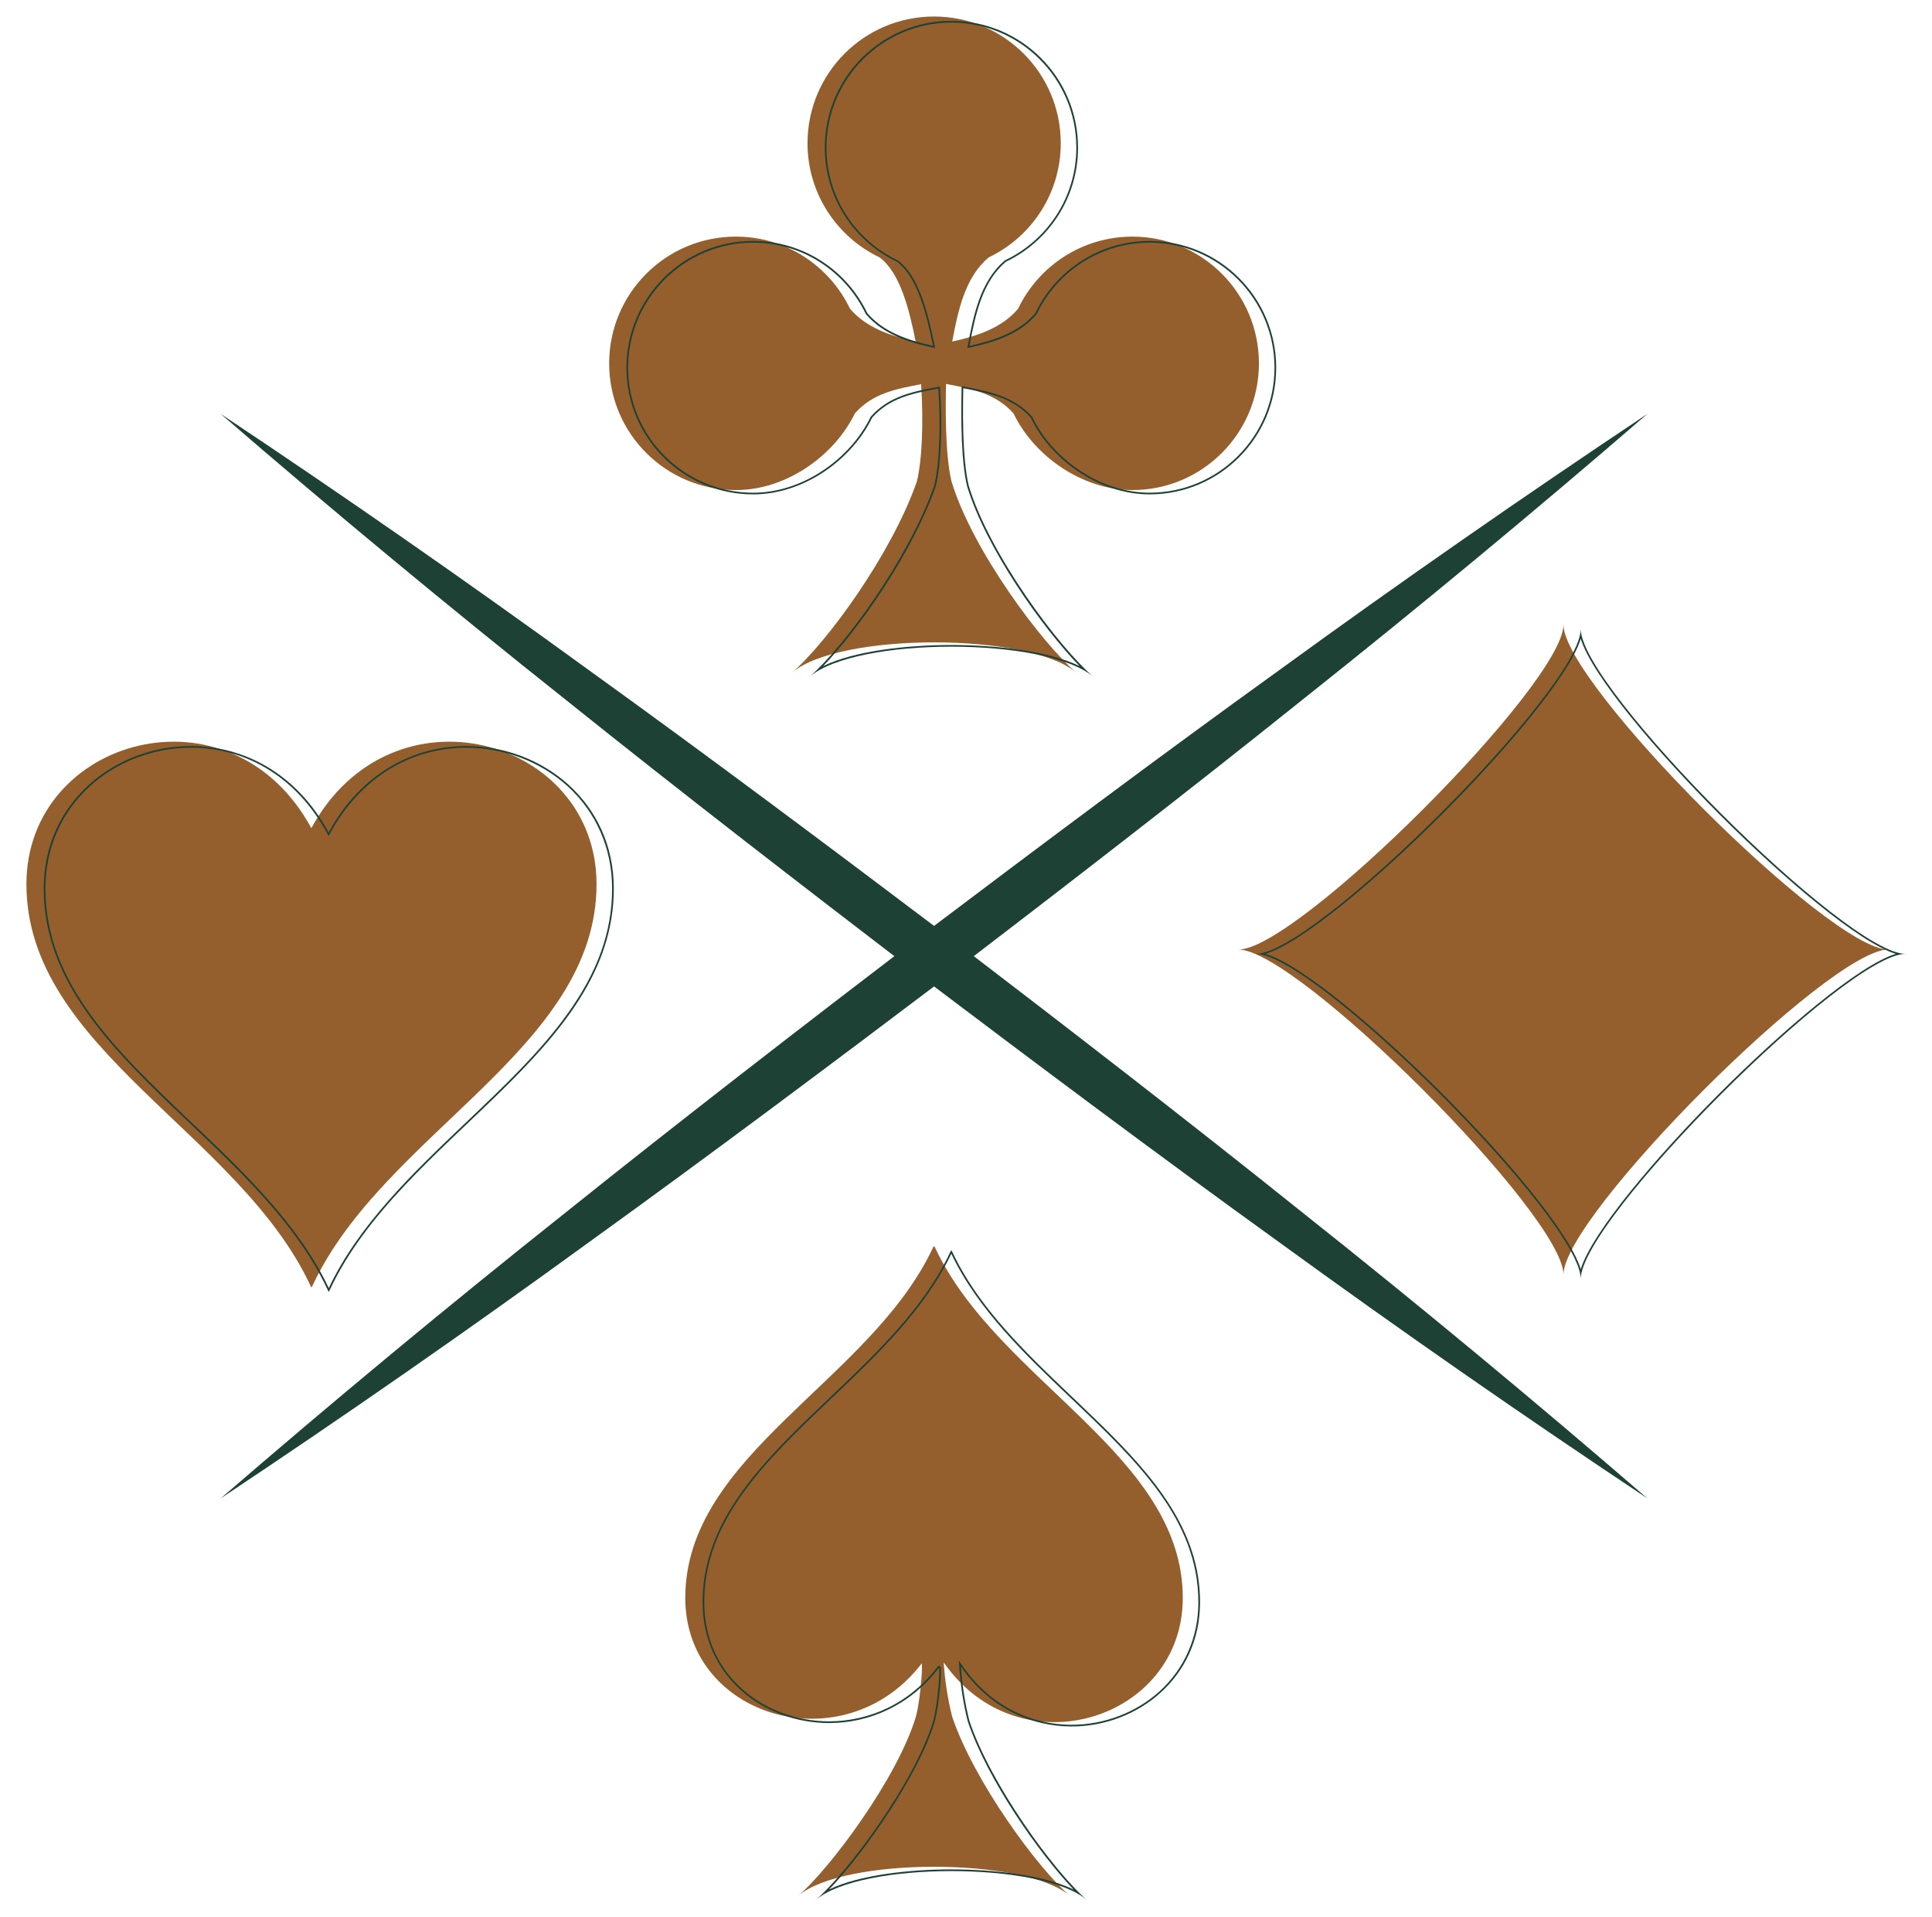
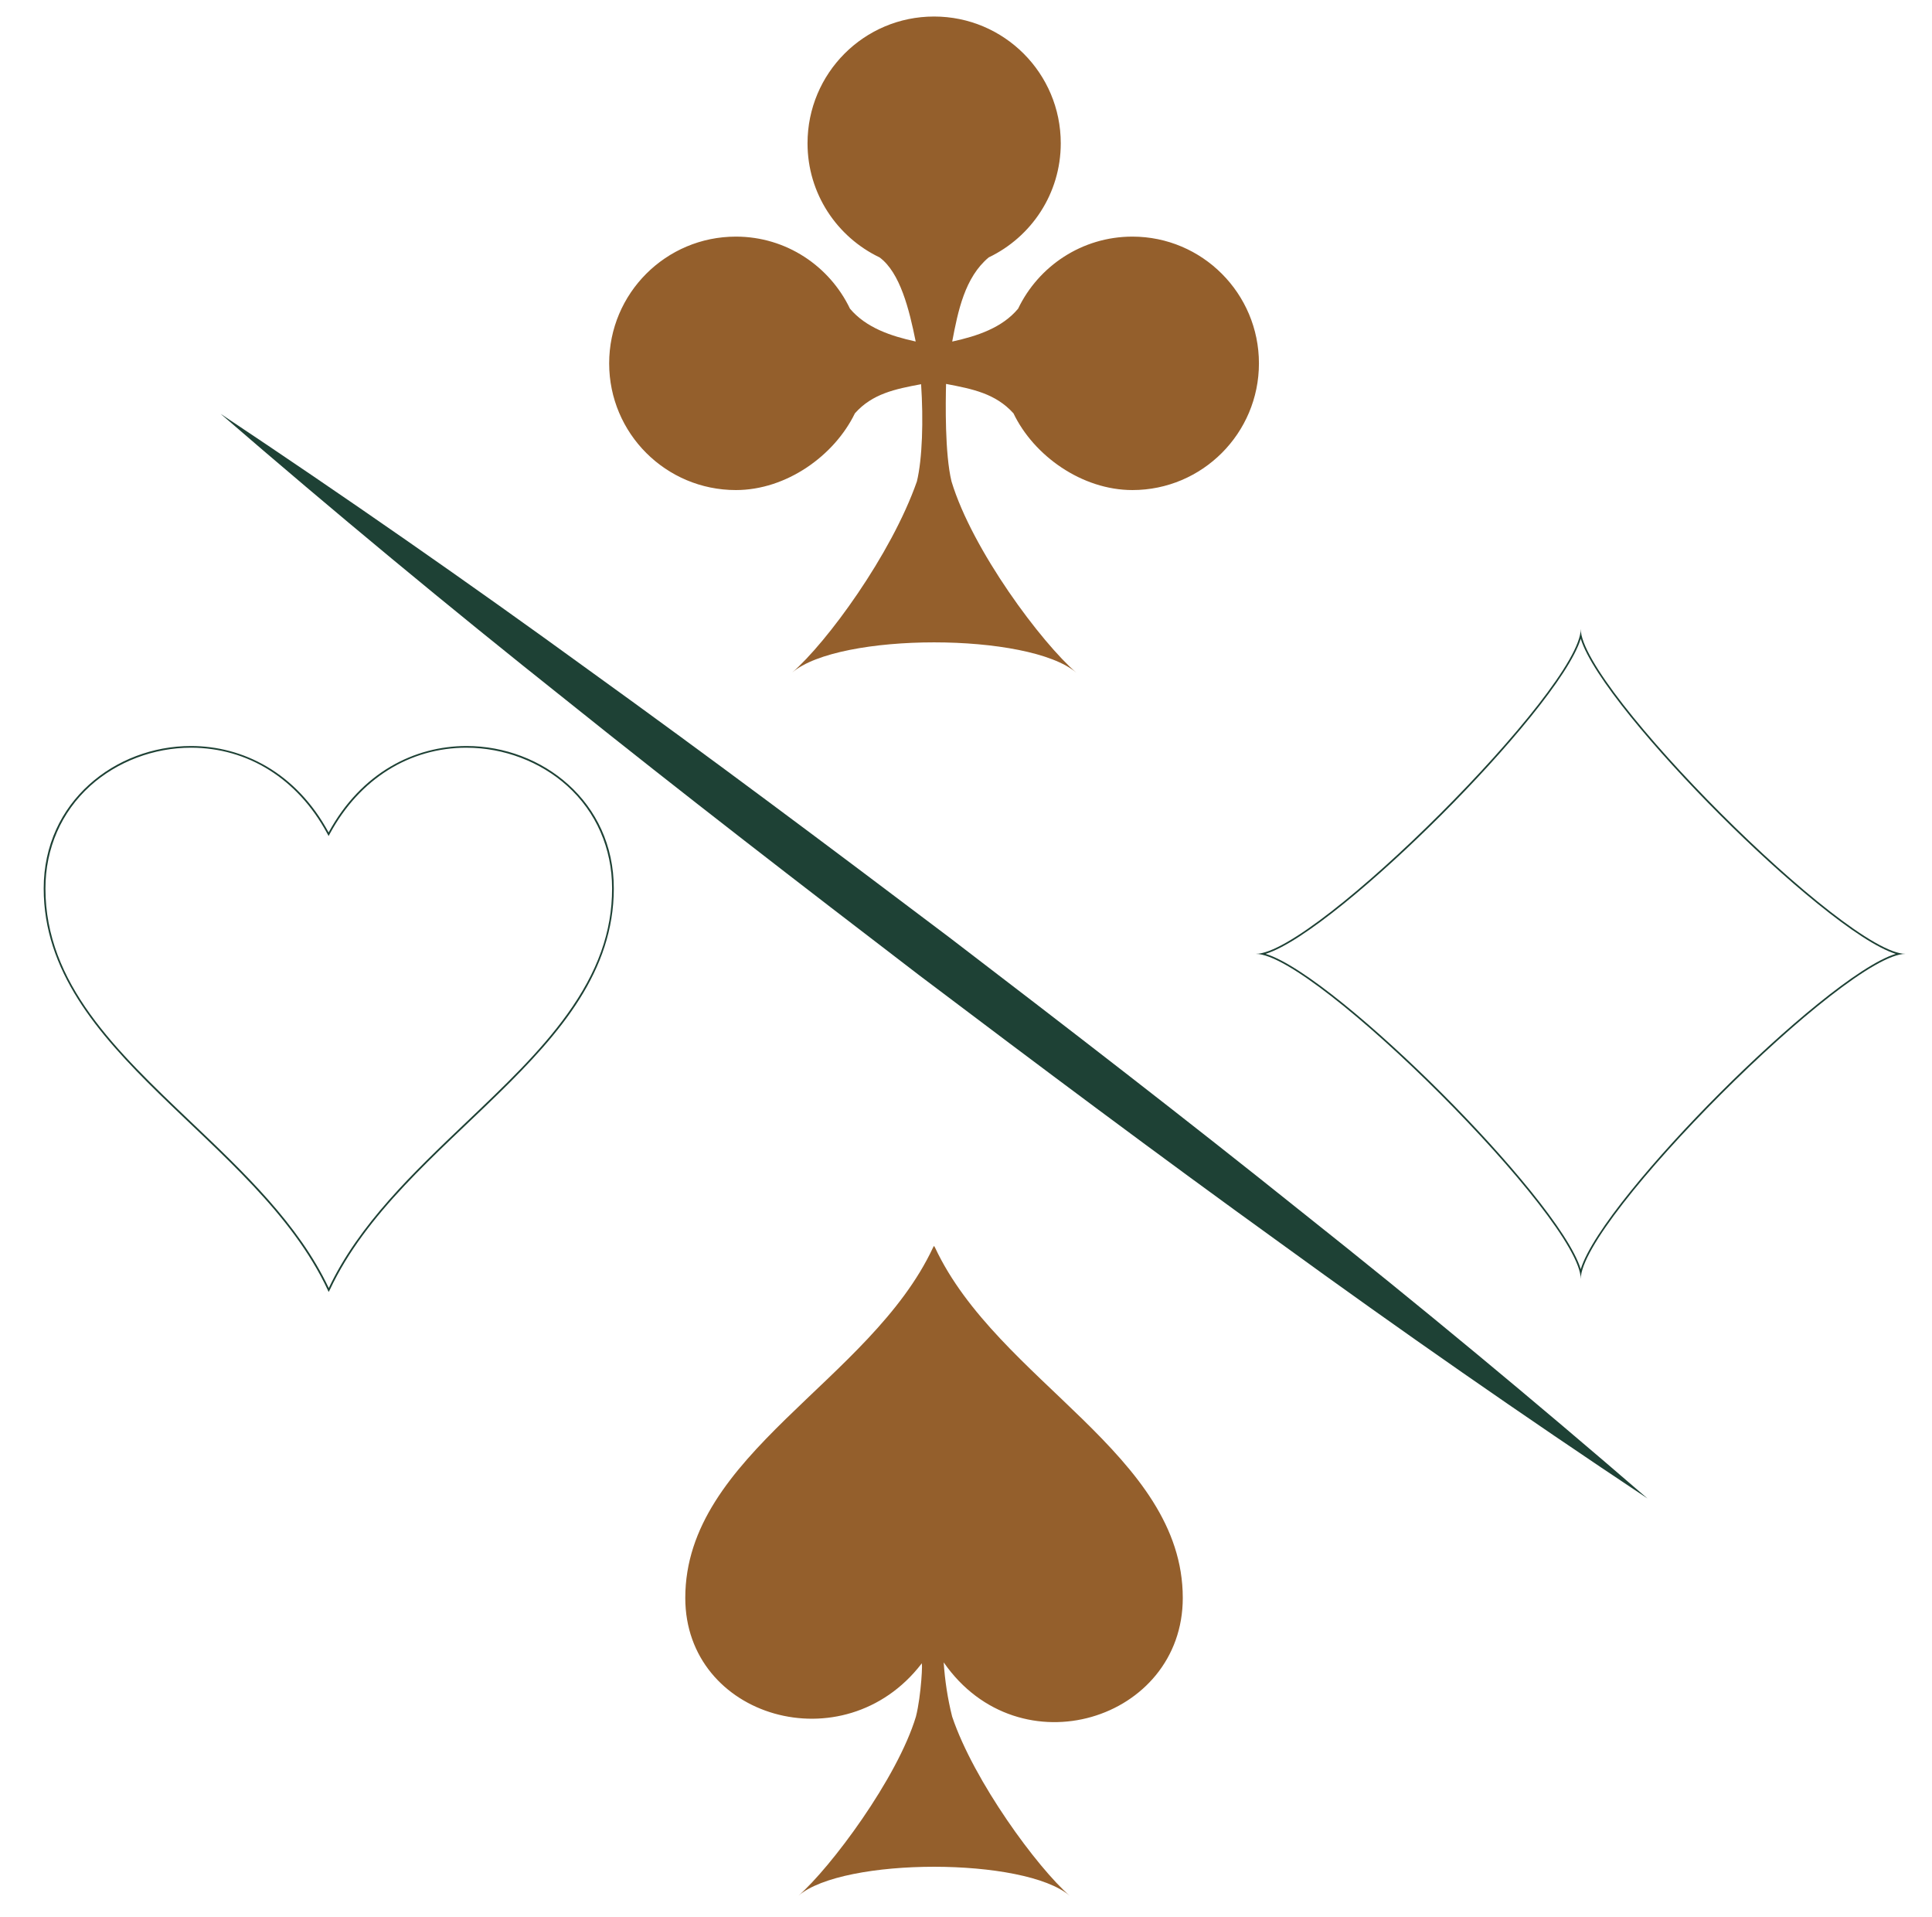
<svg xmlns="http://www.w3.org/2000/svg" id="Camada_1" data-name="Camada 1" viewBox="0 0 1128.53 1119.29">
  <defs>
    <style>
      .cls-1 {
        filter: url(#drop-shadow-2);
      }
      .cls-1, .cls-2, .cls-3 {
        fill: #1e4135;
      }
      .cls-4 {
        fill: #945f2c;
      }
      .cls-3 {
        filter: url(#drop-shadow-1);
      }
    </style>
    <filter id="drop-shadow-1" x="128.85" y="241.66" width="833.5" height="633.44" filterUnits="userSpaceOnUse">
      <feOffset dx="0" dy="0" />
      <feGaussianBlur result="blur" stdDeviation="3" />
      <feFlood flood-color="#E2C28D" flood-opacity=".6" />
      <feComposite in2="blur" operator="in" />
      <feComposite in="SourceGraphic" />
    </filter>
    <filter id="drop-shadow-2" x="128.85" y="241.66" width="833.5" height="633.44" filterUnits="userSpaceOnUse">
      <feOffset dx="0" dy="0" />
      <feGaussianBlur result="blur-2" stdDeviation="3" />
      <feFlood flood-color="#E2C28D" flood-opacity=".6" />
      <feComposite in2="blur-2" operator="in" />
      <feComposite in="SourceGraphic" />
    </filter>
  </defs>
  <g>
-     <path class="cls-4" d="M913.26,364.8c0,34.44,155.3,189.72,189.74,189.72-34.45,0-189.74,155.29-189.74,189.89,0-34.6-155.36-189.89-189.81-189.89,34.46,0,189.81-155.29,189.81-189.72Z" />
-     <path class="cls-4" d="M181.85,483.62c-46.85-86.38-166.41-52.93-166.41,32.72,0,96.06,124.02,145.04,165.88,234.39l.54,1.24.71-1.24c41.84-89.35,165.88-138.33,165.88-234.39,0-85.65-119.54-119.1-166.59-32.72Z" />
-   </g>
+     </g>
  <path class="cls-4" d="M661.46,138.18c-29.43,0-54.85,17.25-66.75,42.08-9.27,11.15-23.9,16.02-38.5,19.21,3.38-17.91,7.4-37.54,21.34-49.16,24.89-11.9,42.07-37.26,42.07-66.63,0-40.91-33.11-74.03-74.01-74.03s-73.91,33.12-73.91,74.03c0,29.37,17.18,54.73,42.07,66.63,12,8.82,17.37,30.46,21.11,49.13-14.56-3.19-28.98-8.04-38.39-19.18-11.91-24.83-37.2-42.08-66.63-42.08-40.89,0-74.03,33.12-74.03,74.03s33.14,73.98,74.03,73.98c29.43,0,57.46-19.99,69.51-44.81,10.19-11.46,23.44-14.17,38.67-17.01,1.39,20.9.75,43.58-2.46,56.8-15.05,42.93-52.78,94.26-72.94,111.66,27.37-23.6,138.57-23.6,166.06,0-20.26-17.39-60.72-71.46-72.89-111.66-3.95-16.2-3.45-46.28-3.19-56.97,15.46,2.95,28.91,5.59,39.38,17.18,11.89,24.82,40.04,44.81,69.47,44.81,40.79,0,73.91-33.14,73.91-73.98s-33.12-74.03-73.91-74.03Z" />
  <path class="cls-4" d="M690.89,933.17c0-83.82-108.17-126.59-144.69-204.56l-.62-1.05-.6,1.05c-36.5,77.98-144.69,120.74-144.69,204.56,0,70.08,92.73,97.1,137.94,38.47.94-2.95-.09,18.64-3.21,30.82-10.8,35.9-49.81,88.28-68.7,104.66,26.15-22.61,132.4-22.61,158.55,0-18.9-16.38-56.03-66.94-68.71-104.69-2.63-10.48-4.22-21.06-4.93-31.64,44.14,63.65,139.66,33.82,139.66-37.63Z" />
  <g>
    <path class="cls-3" d="M128.85,241.66c72.77,48.45,144.43,98.31,215.03,149.62,70.81,50.99,140.64,103.31,210.27,155.87,69.29,52.98,138.39,106.25,206.5,160.83,68.35,54.25,135.56,109.98,201.7,167.12-72.79-48.4-144.47-98.25-215.05-149.57-70.81-51.02-140.62-103.31-210.23-155.89-69.29-53.04-138.39-106.29-206.48-160.87-68.35-54.27-135.59-109.97-201.74-167.11Z" />
-     <path class="cls-1" d="M962.34,241.66c-72.75,48.45-144.43,98.31-215.01,149.62-70.81,50.99-140.64,103.31-210.27,155.87-69.31,52.98-138.41,106.25-206.52,160.83-68.32,54.25-135.55,109.98-201.7,167.12,72.79-48.4,144.47-98.25,215.05-149.57,70.81-51.02,140.64-103.31,210.25-155.89,69.29-53.04,138.37-106.29,206.48-160.87,68.32-54.27,135.56-109.97,201.72-167.11Z" />
  </g>
  <g>
    <g>
      <path class="cls-2" d="M923.35,373.03c6.54,21.36,44.04,65.57,81.25,102.77,37.2,37.2,81.41,74.71,102.78,81.24-21.37,6.53-65.58,44.05-102.78,81.26-37.2,37.22-74.71,81.47-81.25,102.89-6.54-21.42-44.06-65.68-81.28-102.89-37.21-37.21-81.44-74.73-102.82-81.26,21.37-6.53,65.6-44.04,102.82-81.24,37.22-37.2,74.74-81.41,81.28-102.77M923.35,367.32c0,34.44-155.36,189.72-189.81,189.72,34.46,0,189.81,155.29,189.81,189.89,0-34.6,155.3-189.89,189.74-189.89-34.45,0-189.74-155.29-189.74-189.72h0Z" />
      <path class="cls-2" d="M272.52,436.66c21.7,0,43.14,8.13,58.84,22.3,16.88,15.25,26.18,36.52,26.18,59.89,0,25.24-8.34,48.58-26.24,73.46-15.87,22.06-36.74,41.91-58.83,62.92-30.88,29.37-62.8,59.73-80.43,96.98-17.63-37.25-49.55-67.61-80.43-96.97-43.75-41.61-85.07-80.92-85.07-136.39,0-23.38,9.29-44.65,26.17-59.9,15.69-14.17,37.13-22.3,58.81-22.3,33.33,0,62.33,18.21,79.55,49.96l.88,1.62.88-1.62c17.29-31.75,46.34-49.96,79.7-49.96M272.52,435.66c-30.24,0-61.41,15.3-80.57,50.48-19.08-35.18-50.22-50.48-80.43-50.48-43.98,0-85.99,32.43-85.99,83.2,0,96.06,124.02,145.04,165.88,234.39l.54,1.24.71-1.24c41.84-89.35,165.88-138.33,165.88-234.39,0-50.77-42.01-83.2-86.01-83.2h0Z" />
    </g>
-     <path class="cls-2" d="M555.69,732.19c15.41,32.47,43.22,58.95,70.13,84.56,38.14,36.3,74.17,70.59,74.17,118.95,0,20.34-8.09,38.85-22.79,52.12-13.67,12.34-32.34,19.42-51.24,19.42-11.97,0-23.87-2.86-34.41-8.26-11.56-5.93-21.45-14.75-29.41-26.22l-2.06-2.97.24,3.61c.73,10.88,2.39,21.58,4.96,31.81v.04s.02.04.02.04c11.43,34.01,41.83,77.28,61.79,98.16-17.49-8.56-47-11.75-71.4-11.75s-53.89,3.19-71.39,11.74c20.86-21.78,52.42-67.07,61.78-98.2,2.52-9.82,4.38-30.44,3.22-31.93l-.34-.41h-.49c-.33,0-.77.14-1.04.78-8.09,10.45-17.94,18.5-29.3,23.93-10.45,4.99-22.15,7.63-33.83,7.63-18.76,0-37.19-6.8-50.56-18.67-14.64-12.99-22.37-30.58-22.37-50.88,0-48.36,36.03-82.64,74.17-118.94,26.91-25.61,54.73-52.09,70.13-84.57M555.68,730.09l-.6,1.05c-36.5,77.98-144.69,120.74-144.69,204.56,0,43.61,35.91,70.54,73.93,70.54,23.08,0,46.94-9.93,64.02-32.07.06-.19.11-.27.15-.27.65,0-.44,19.68-3.37,31.09-10.8,35.9-49.81,88.28-68.7,104.66,13.07-11.31,46.17-16.96,79.27-16.96s66.2,5.65,79.27,16.96c-18.9-16.38-56.03-66.94-68.71-104.69-2.63-10.48-4.22-21.06-4.93-31.64,16.8,24.23,41.05,34.91,64.64,34.91,38.38,0,75.02-28.29,75.02-72.54,0-83.82-108.17-126.59-144.69-204.56l-.62-1.05h0Z" />
-     <path class="cls-2" d="M555.69,13.17c40.26,0,73.02,32.76,73.02,73.03,0,14-3.99,27.6-11.54,39.33-7.35,11.42-17.71,20.55-29.96,26.4l-.11.05-.1.08c-14.59,12.17-18.52,33-21.68,49.74l-.28,1.49,1.48-.32c13.78-3.01,29.2-7.69,39.05-19.54l.08-.1.05-.11c5.86-12.23,15.01-22.58,26.44-29.94,11.76-7.57,25.38-11.57,39.41-11.57,40.2,0,72.91,32.76,72.91,73.03s-32.71,72.98-72.91,72.98c-13.92,0-28.02-4.47-40.76-12.93-12.11-8.04-21.99-19.16-27.81-31.31l-.06-.13-.1-.11c-10.78-11.93-24.94-14.63-39.94-17.49l-1.16-.22-.03,1.18c-.44,18.27-.24,43.03,3.22,57.23v.03s.01.03.01.03c10.8,35.67,43.7,82.41,65.68,104.99-18.33-8.97-49.31-12.32-74.91-12.32s-56.61,3.35-74.89,12.34c21.06-21.8,52.27-66.41,65.79-104.97l.02-.05v-.05c3.05-12.53,4-34.42,2.5-57.1l-.07-1.12-1.11.21c-14.69,2.74-28.56,5.33-39.24,17.33l-.09.1-.06.12c-5.91,12.17-15.81,23.29-27.89,31.32-12.73,8.46-26.81,12.93-40.72,12.93-40.27,0-73.03-32.74-73.03-72.98s32.76-73.03,73.03-73.03c14.01,0,27.62,4,39.34,11.57,11.39,7.35,20.52,17.71,26.38,29.94l.06.12.08.1c10.04,11.87,25.32,16.53,38.94,19.51l1.5.33-.3-1.5c-4.14-20.67-9.61-41-21.5-49.74l-.08-.06-.08-.04c-12.25-5.85-22.61-14.98-29.96-26.4-7.55-11.72-11.54-25.32-11.54-39.33,0-40.27,32.71-73.03,72.91-73.03M555.69,12.17c-40.79,0-73.91,33.12-73.91,74.03,0,29.37,17.18,54.73,42.07,66.63,12,8.82,17.37,30.46,21.11,49.13-14.56-3.19-28.98-8.04-38.39-19.18-11.91-24.83-37.2-42.08-66.63-42.08-40.89,0-74.03,33.12-74.03,74.03s33.14,73.98,74.03,73.98c29.43,0,57.46-19.99,69.51-44.81,10.19-11.46,23.44-14.17,38.67-17.01,1.39,20.9.75,43.58-2.46,56.8-15.05,42.93-52.78,94.26-72.94,111.66,13.69-11.8,48.33-17.7,82.98-17.7s69.33,5.9,83.07,17.7c-20.26-17.39-60.72-71.46-72.89-111.66-3.95-16.2-3.45-46.28-3.19-56.97,15.46,2.95,28.91,5.59,39.38,17.18,11.89,24.82,40.04,44.81,69.47,44.81,40.79,0,73.91-33.14,73.91-73.98s-33.12-74.03-73.91-74.03c-29.43,0-54.85,17.25-66.75,42.08-9.27,11.15-23.9,16.02-38.5,19.21,3.38-17.91,7.4-37.54,21.34-49.16,24.89-11.9,42.07-37.26,42.07-66.63,0-40.91-33.11-74.03-74.02-74.03h0Z" />
  </g>
</svg>